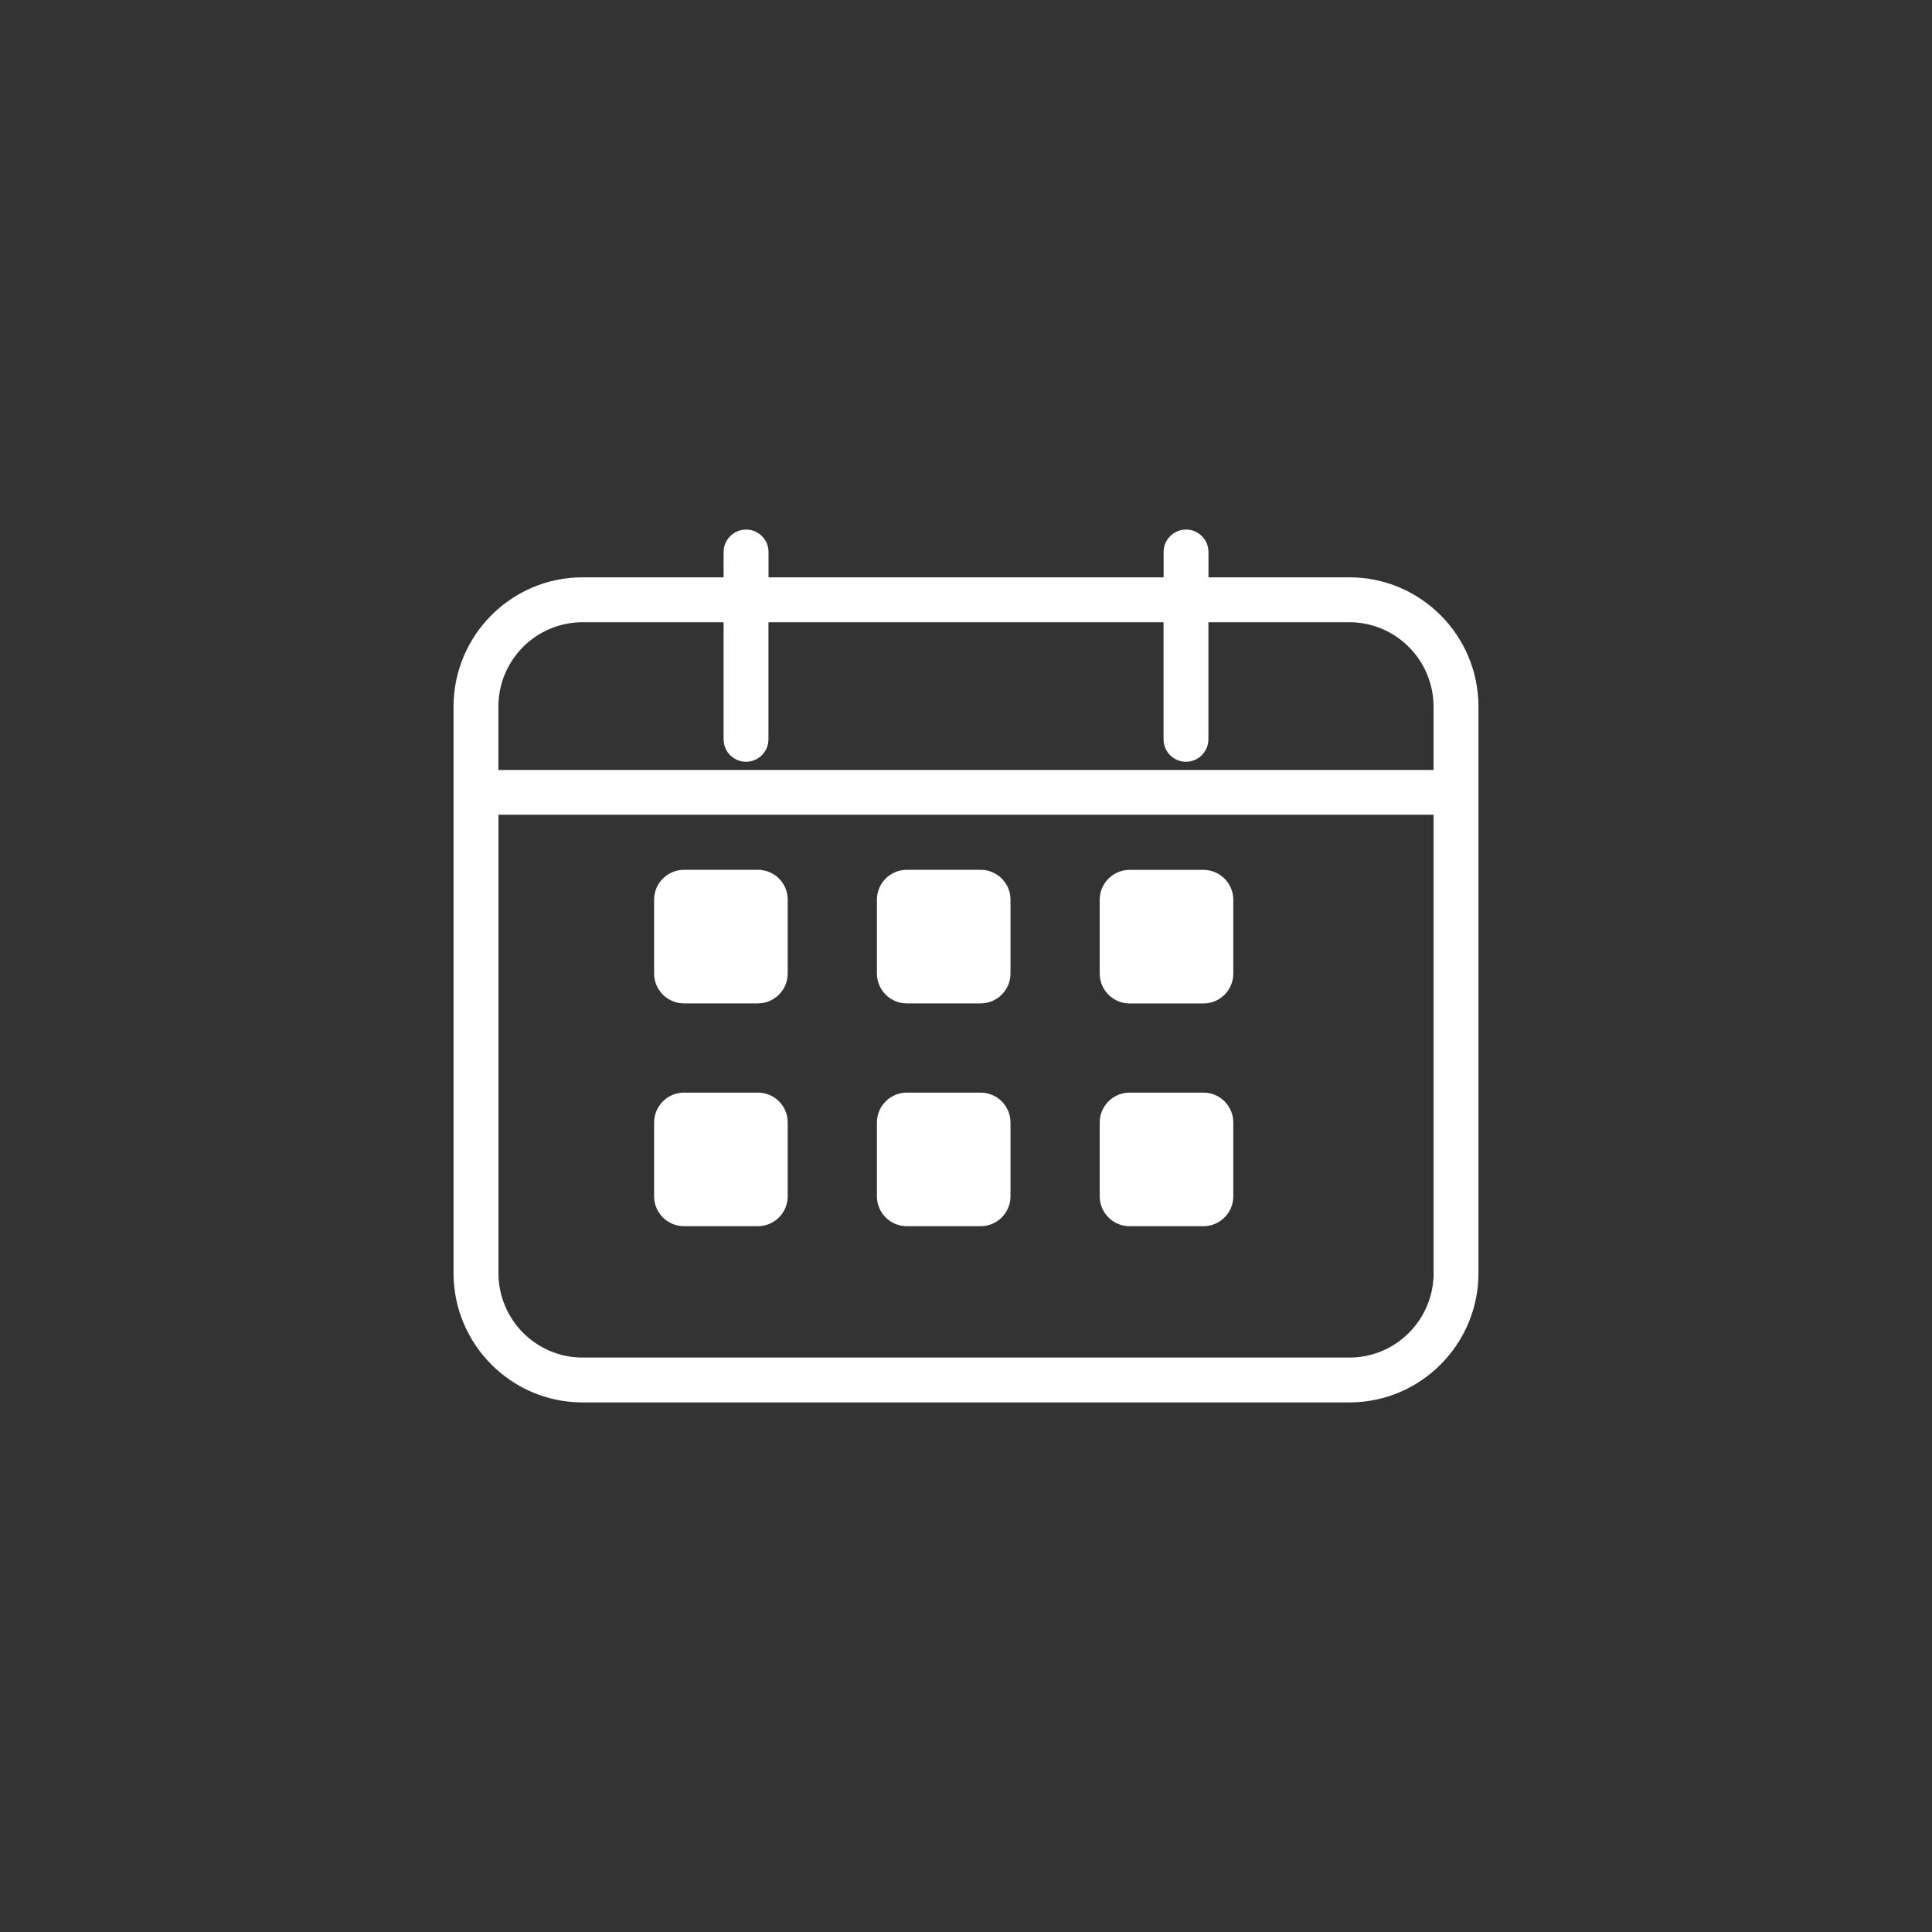
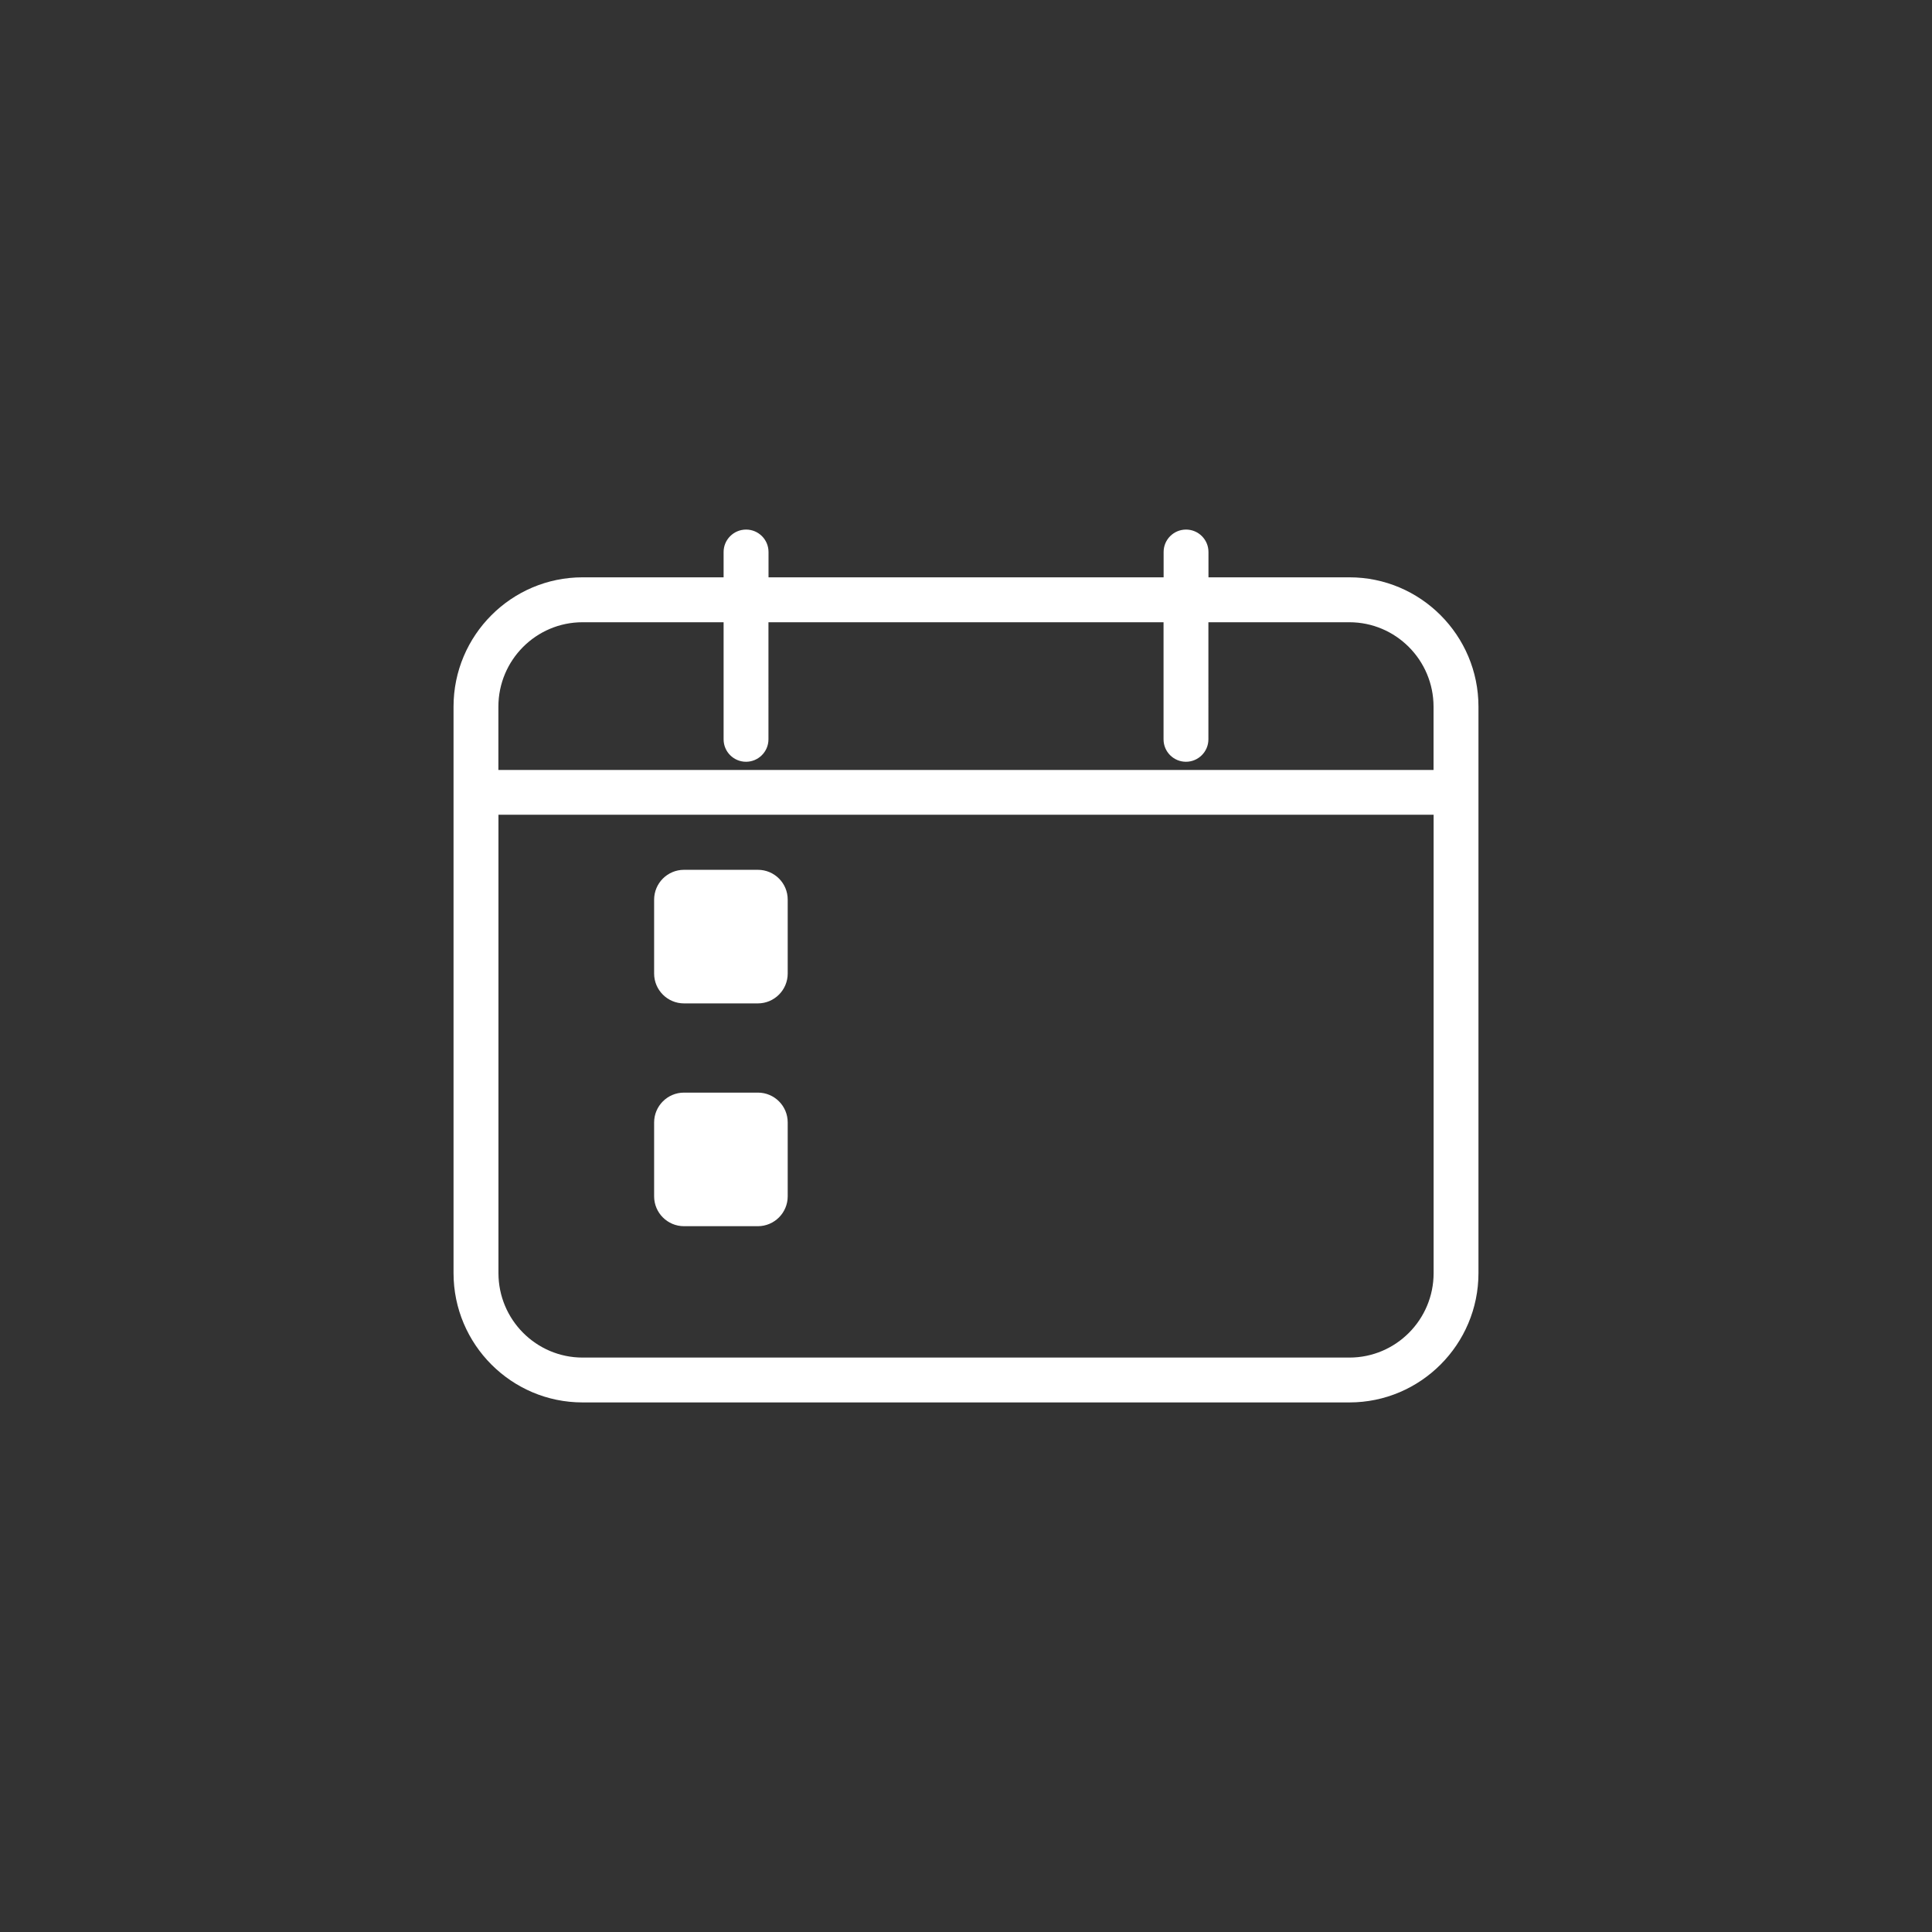
<svg xmlns="http://www.w3.org/2000/svg" version="1.1" id="レイヤー_1" x="0px" y="0px" viewBox="0 0 28 28" style="enable-background:new 0 0 28 28;" xml:space="preserve">
  <rect x="0" y="0" width="28" height="28" fill="#333333" stroke="none" />
  <style type="text/css">
	.st0{fill:#FFFFFF;}
	.st1{fill:#191817;}
</style>
  <g>
    <path class="st0" d="M19.557,8.367h-2.043V8c0-0.18-0.146-0.325-0.325-0.325S16.864,7.82,16.864,8v0.367   h-5.726V8c0-0.18-0.146-0.325-0.325-0.325S10.487,7.82,10.487,8v0.367H8.443   c-1.031,0-1.87,0.841-1.87,1.874v8.21c0,1.033,0.839,1.874,1.87,1.874h11.114   c1.031,0,1.87-0.841,1.87-1.874v-8.21C21.427,9.208,20.588,8.367,19.557,8.367z M8.443,9.018h2.044   v1.697c0,0.18,0.146,0.325,0.325,0.325s0.325-0.146,0.325-0.325V9.018h5.726v1.697   c0,0.18,0.146,0.325,0.325,0.325s0.325-0.146,0.325-0.325V9.018h2.043c0.673,0,1.22,0.549,1.22,1.224   v0.917H7.223v-0.917C7.223,9.566,7.77,9.018,8.443,9.018z M19.557,19.675H8.443   c-0.672,0-1.219-0.549-1.219-1.224v-6.643h13.553v6.643C20.777,19.126,20.23,19.675,19.557,19.675z" />
-     <path class="st0" d="M17.441,12.607h-1.07c-0.239,0-0.433,0.194-0.433,0.433v1.07   c0,0.239,0.194,0.433,0.433,0.433h1.07c0.239,0,0.433-0.194,0.433-0.433v-1.07   C17.874,12.801,17.68,12.607,17.441,12.607z" />
    <path class="st0" d="M10.984,12.606H9.913c-0.239,0-0.433,0.194-0.433,0.433v1.07   c0,0.239,0.194,0.433,0.433,0.433h1.07c0.239,0,0.433-0.194,0.433-0.433v-1.07   C11.417,12.8,11.223,12.606,10.984,12.606z" />
-     <path class="st0" d="M14.212,12.606h-1.07c-0.239,0-0.433,0.194-0.433,0.433v1.07   c0,0.239,0.194,0.433,0.433,0.433h1.07c0.239,0,0.433-0.194,0.433-0.433v-1.07   C14.645,12.8,14.451,12.606,14.212,12.606z" />
-     <path class="st0" d="M17.441,15.835h-1.07c-0.239,0-0.433,0.194-0.433,0.433v1.07   c0,0.239,0.194,0.433,0.433,0.433h1.07c0.239,0,0.433-0.194,0.433-0.433v-1.07   C17.874,16.029,17.68,15.835,17.441,15.835z" />
    <path class="st0" d="M10.984,15.835H9.913c-0.239,0-0.433,0.194-0.433,0.433v1.07   c0,0.239,0.194,0.433,0.433,0.433h1.07c0.239,0,0.433-0.194,0.433-0.433v-1.07   C11.417,16.029,11.223,15.835,10.984,15.835z" />
-     <path class="st0" d="M14.212,15.835h-1.07c-0.239,0-0.433,0.194-0.433,0.433v1.07   c0,0.239,0.194,0.433,0.433,0.433h1.07c0.239,0,0.433-0.194,0.433-0.433v-1.07   C14.645,16.029,14.451,15.835,14.212,15.835z" />
  </g>
</svg>